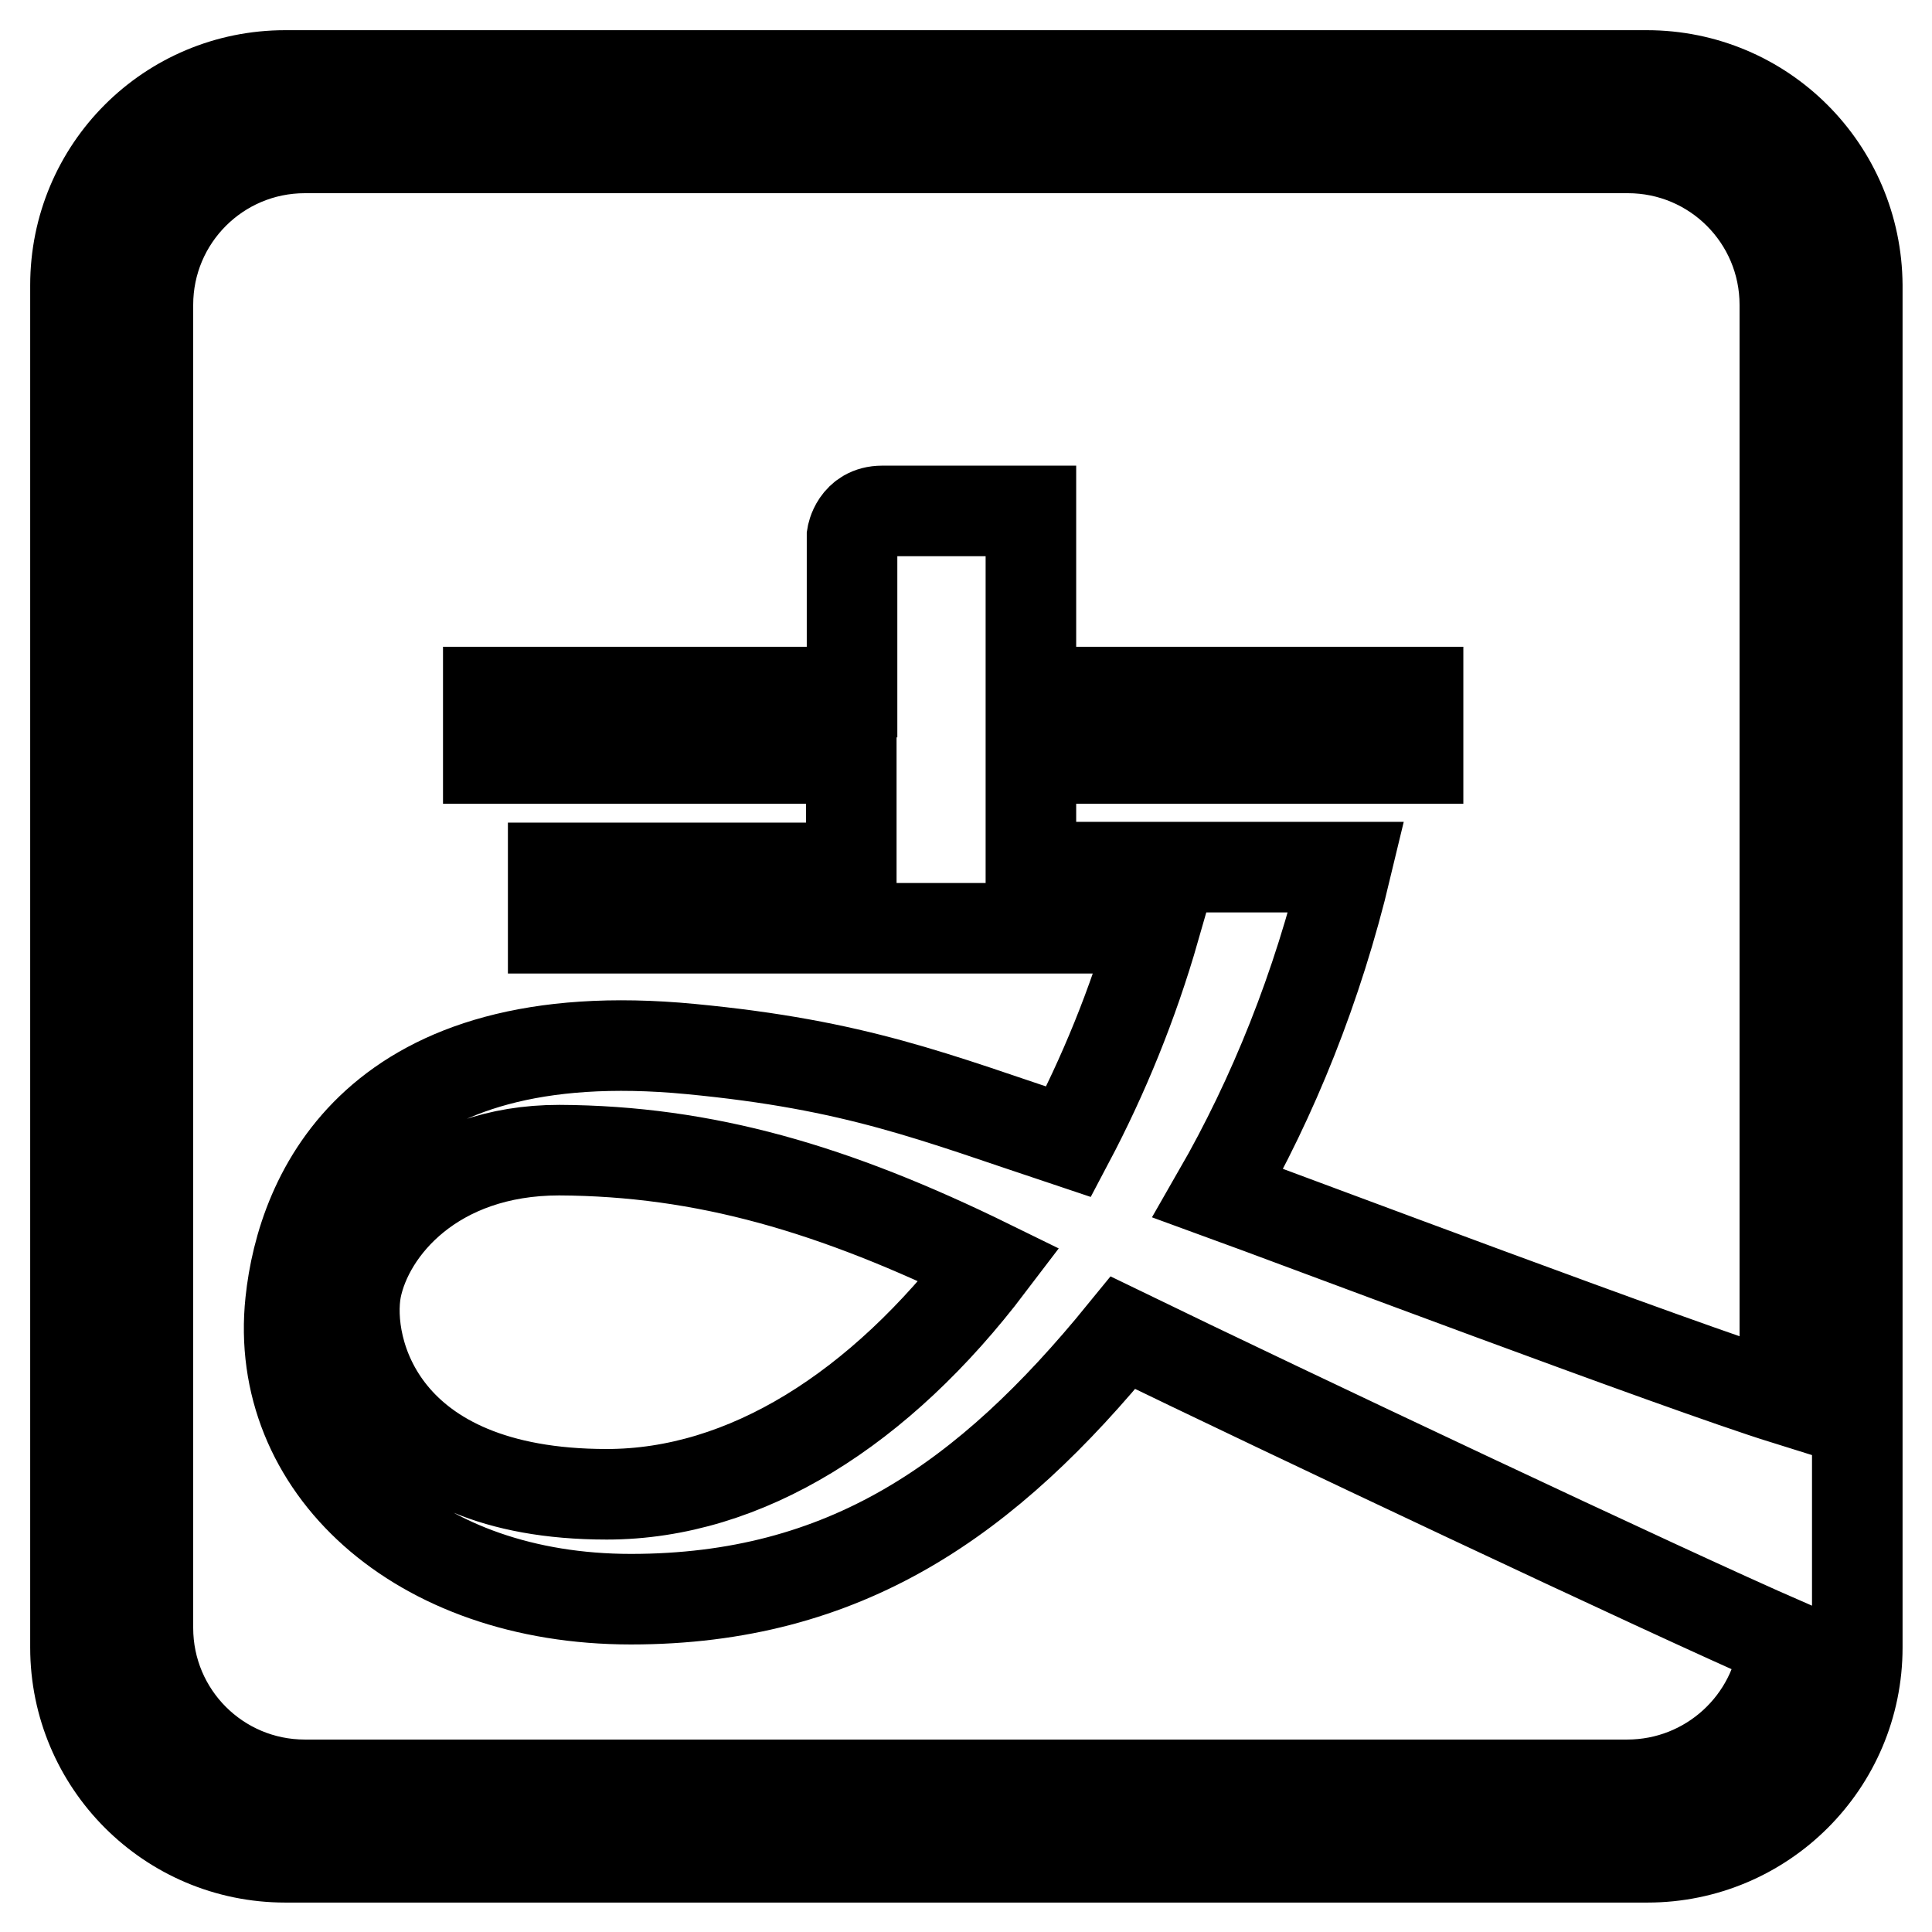
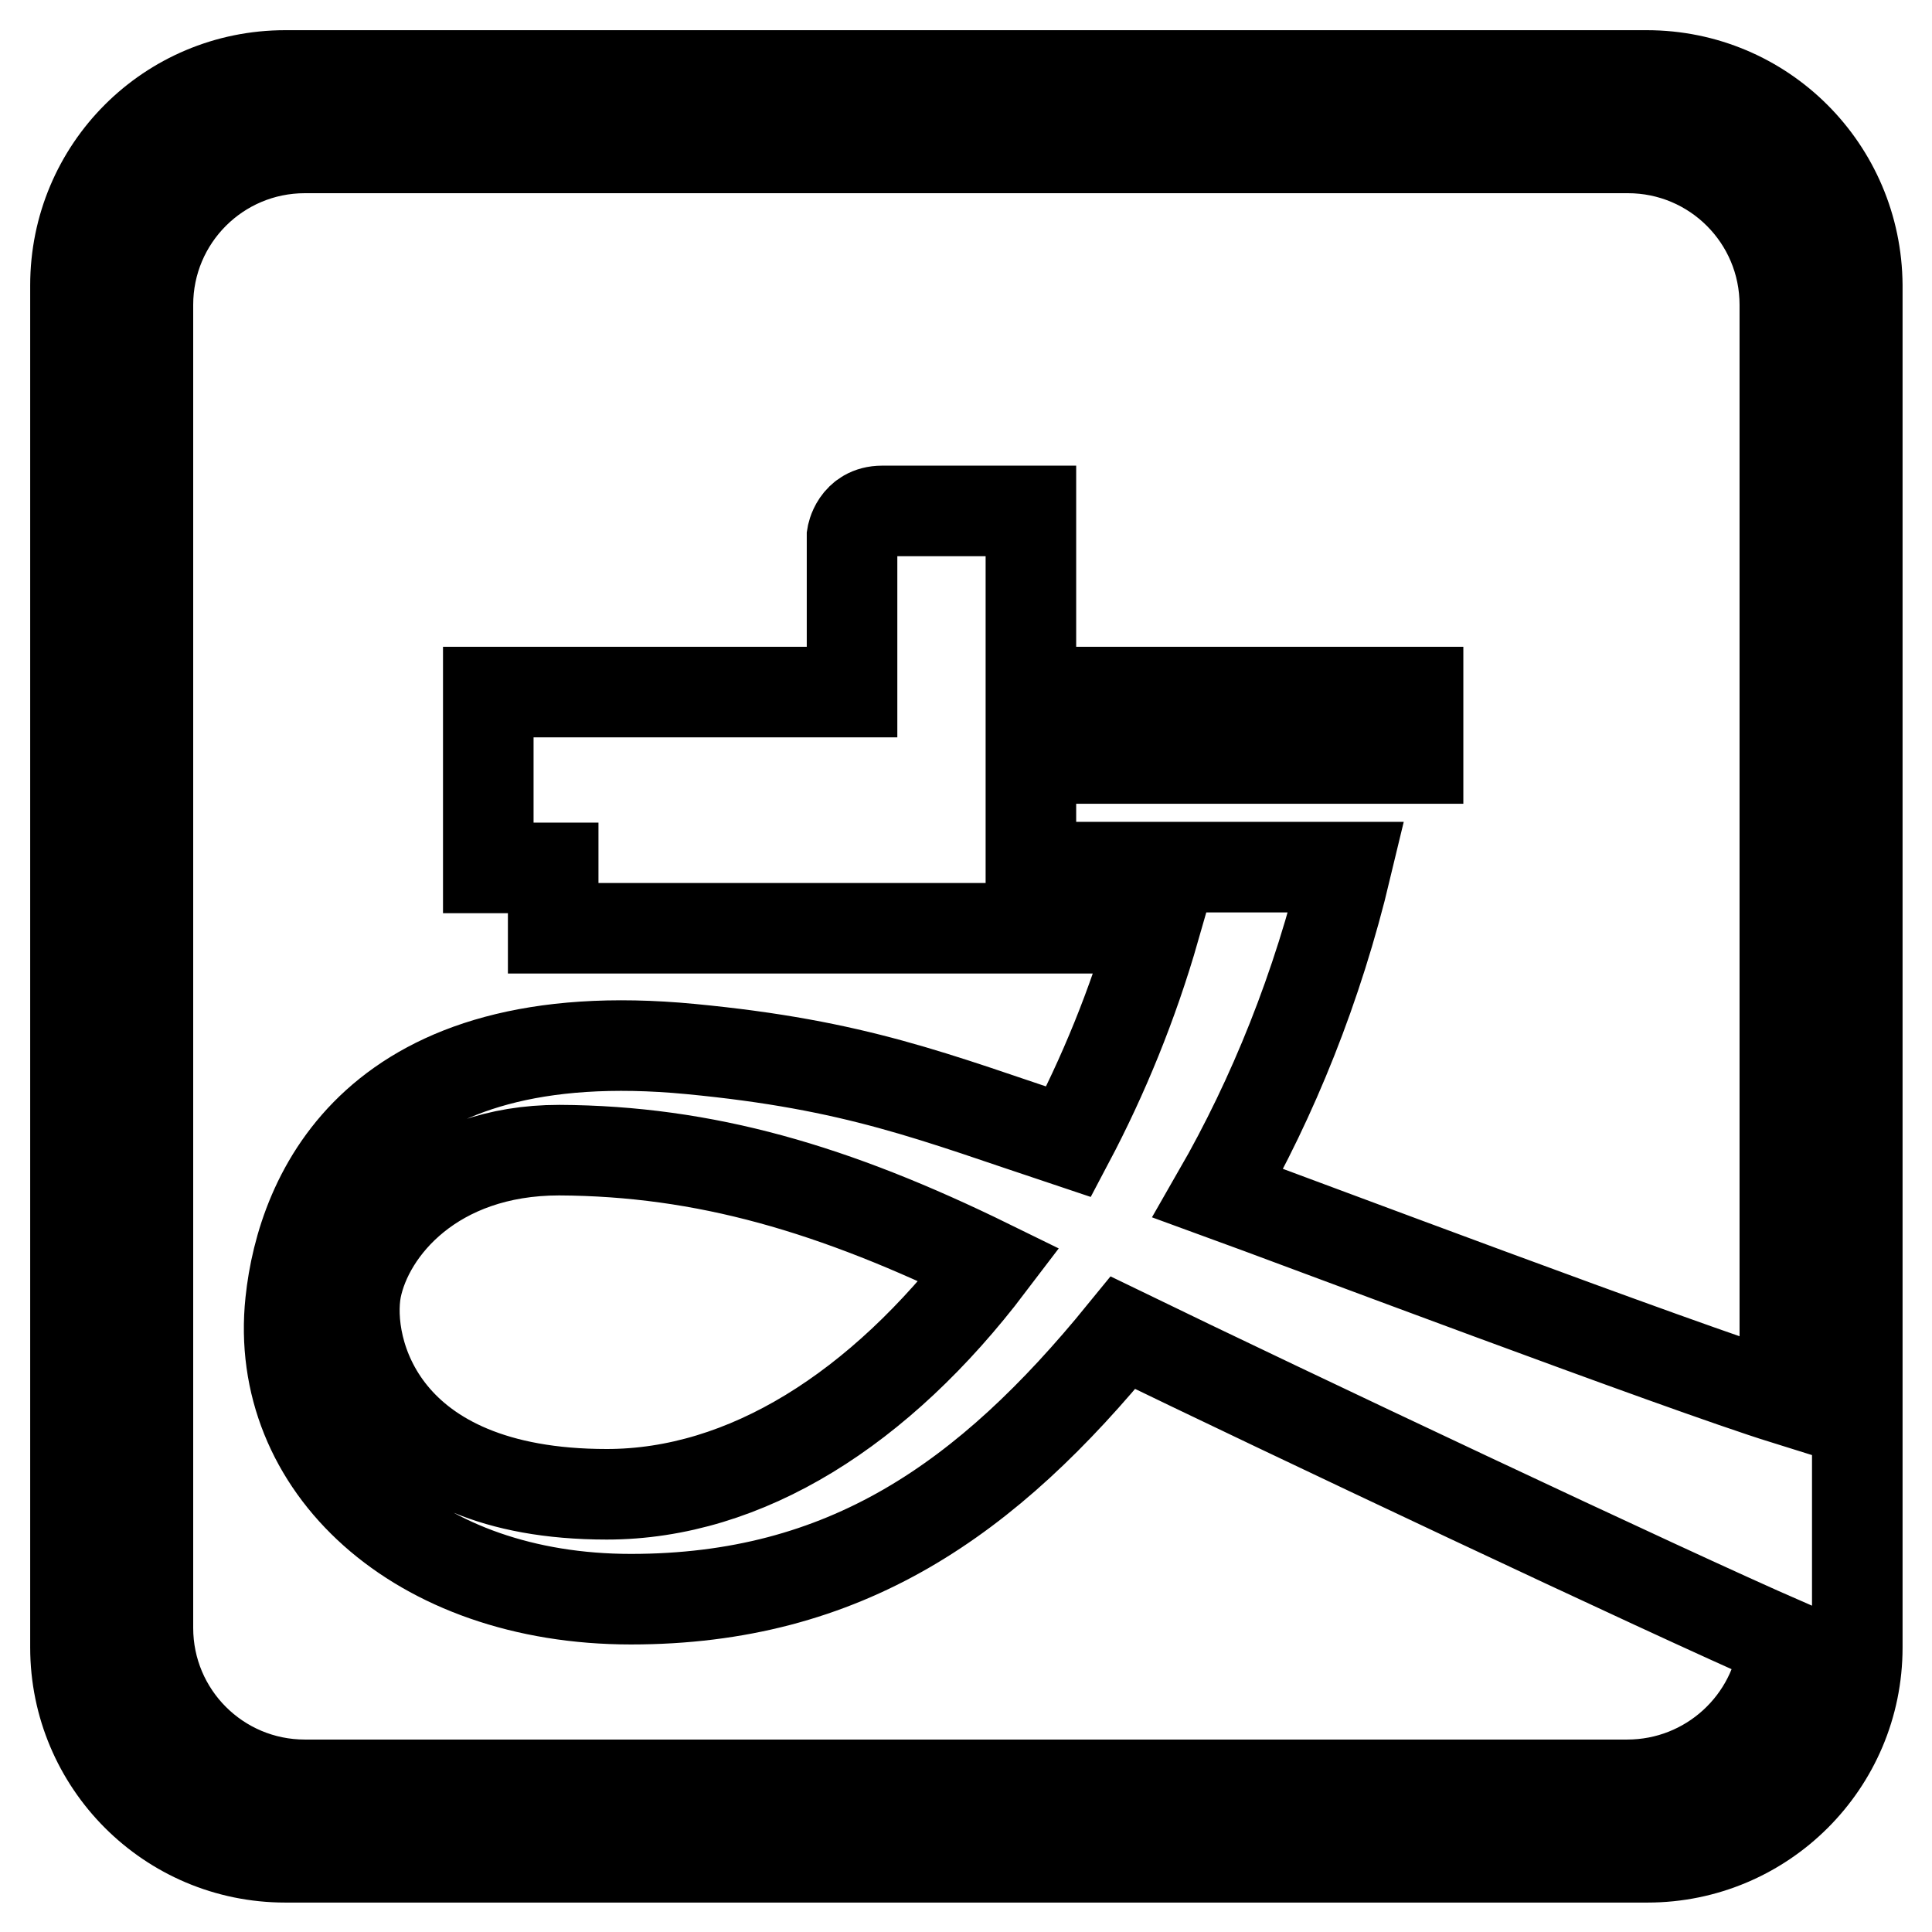
<svg xmlns="http://www.w3.org/2000/svg" version="1.1" x="0px" y="0px" viewBox="0 0 256 256" enable-background="new 0 0 256 256" xml:space="preserve">
  <g>
-     <path stroke-width="12" fill-opacity="0" stroke="#000000" d="M218.2,10H37.8C22.4,10,10,22.4,10,37.8v180.5c0,15.3,12.4,27.8,27.8,27.8h180.5 c15.3,0,27.8-12.4,27.8-27.8V37.8C246,22.4,233.6,10,218.2,10z M215.6,236.5H40.4c-11.5,0-20.8-9.3-20.8-20.8V40.4 c0-11.5,9.3-20.8,20.8-20.8h175.3c11.5,0,20.8,9.3,20.8,20.8v145c-14.1-4.4-65.2-23.7-75.1-27.3c7.3-12.7,13.2-27.3,17-43.2h-41.8 v-14.4h51.3v-8.8h-51.3v-24h-19.7c-3.5,0-4,3.3-4,3.3v20.7H64.7v8.8h48.1V115H73.3v8h79.7c-2.9,10.1-6.8,19.6-11.4,28.3 c-18-6-28.1-10.2-50.1-12.3c-41.8-4-51.5,19.2-53,33.5c-2.3,21.7,16.7,39.4,45.1,39.4c28.4,0,47.2-13.2,65.2-35.3 c21,10.2,72,34.3,87.6,41.1C235.4,228.2,226.5,236.5,215.6,236.5z M131.1,167.6c-14.5,19.1-32.3,30.4-50.7,30.4 c-30,0-34.7-19.2-33.2-27.2c1.6-8,10.3-18.4,26.9-18.4C93.4,152.5,110.5,157.5,131.1,167.6z" />
+     <path stroke-width="12" fill-opacity="0" stroke="#000000" d="M218.2,10H37.8C22.4,10,10,22.4,10,37.8v180.5c0,15.3,12.4,27.8,27.8,27.8h180.5 c15.3,0,27.8-12.4,27.8-27.8V37.8C246,22.4,233.6,10,218.2,10z M215.6,236.5H40.4c-11.5,0-20.8-9.3-20.8-20.8V40.4 c0-11.5,9.3-20.8,20.8-20.8h175.3c11.5,0,20.8,9.3,20.8,20.8v145c-14.1-4.4-65.2-23.7-75.1-27.3c7.3-12.7,13.2-27.3,17-43.2h-41.8 v-14.4h51.3v-8.8h-51.3v-24h-19.7c-3.5,0-4,3.3-4,3.3v20.7H64.7v8.8V115H73.3v8h79.7c-2.9,10.1-6.8,19.6-11.4,28.3 c-18-6-28.1-10.2-50.1-12.3c-41.8-4-51.5,19.2-53,33.5c-2.3,21.7,16.7,39.4,45.1,39.4c28.4,0,47.2-13.2,65.2-35.3 c21,10.2,72,34.3,87.6,41.1C235.4,228.2,226.5,236.5,215.6,236.5z M131.1,167.6c-14.5,19.1-32.3,30.4-50.7,30.4 c-30,0-34.7-19.2-33.2-27.2c1.6-8,10.3-18.4,26.9-18.4C93.4,152.5,110.5,157.5,131.1,167.6z" />
  </g>
</svg>